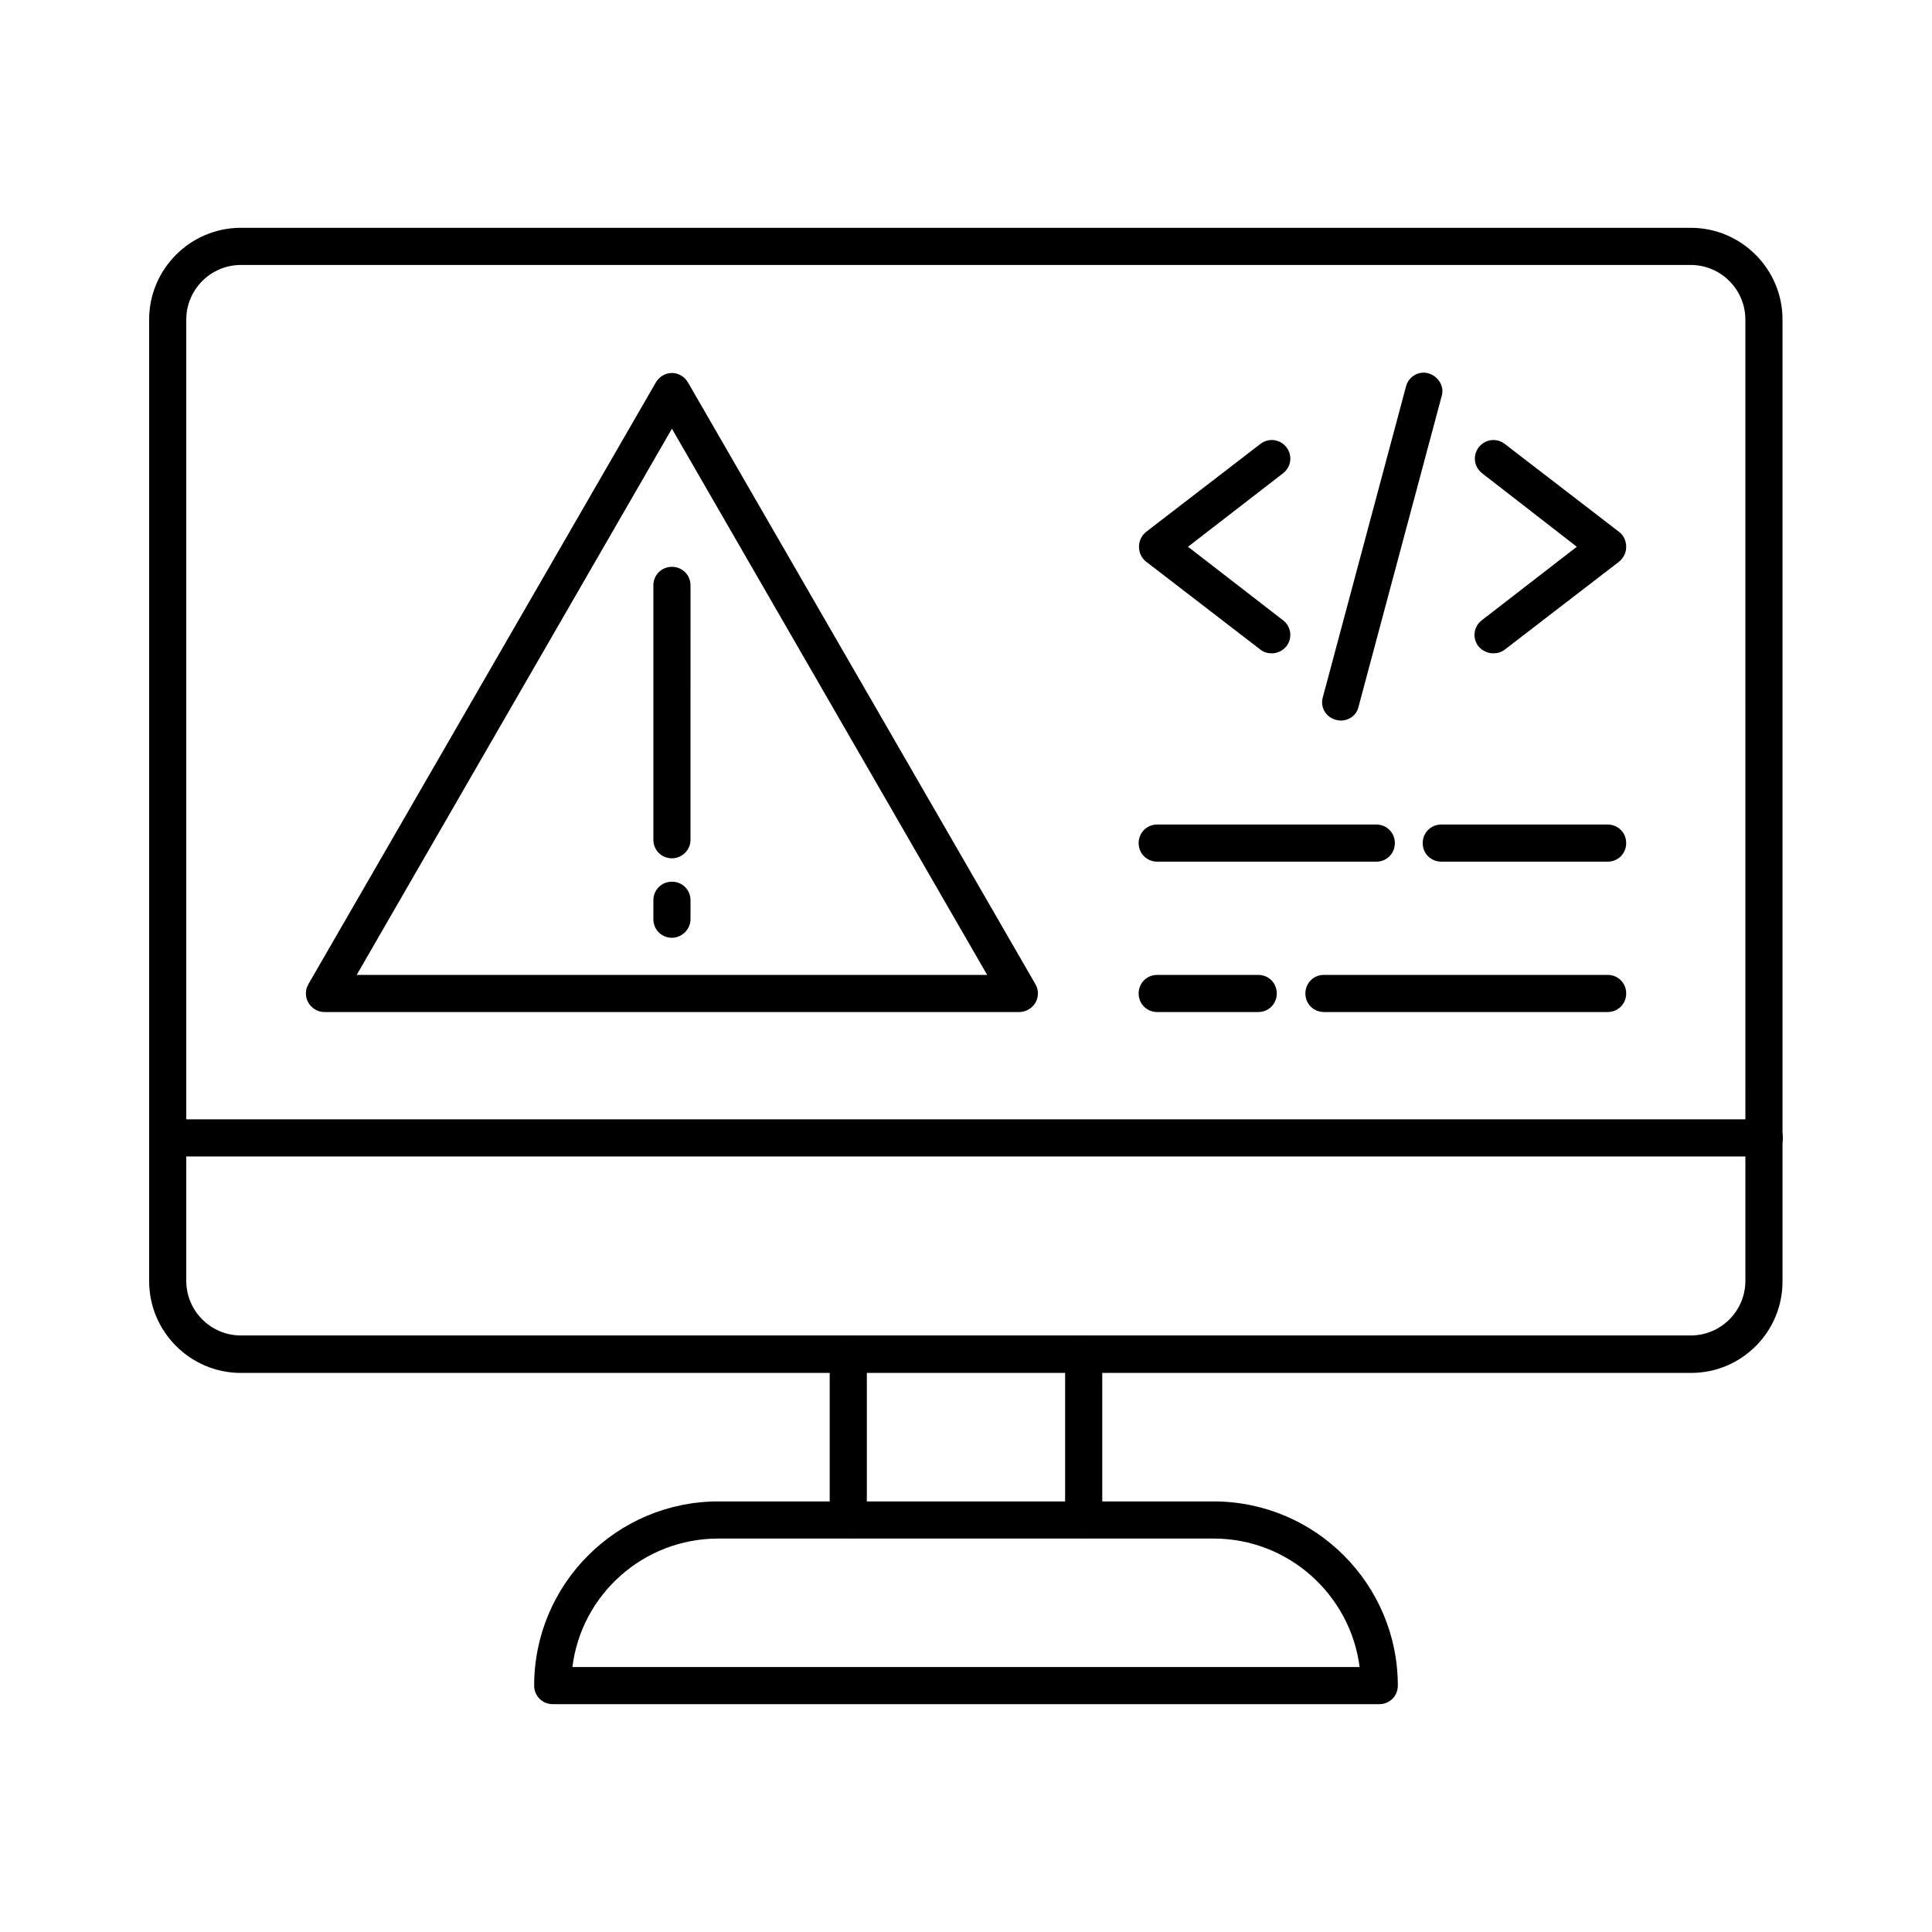
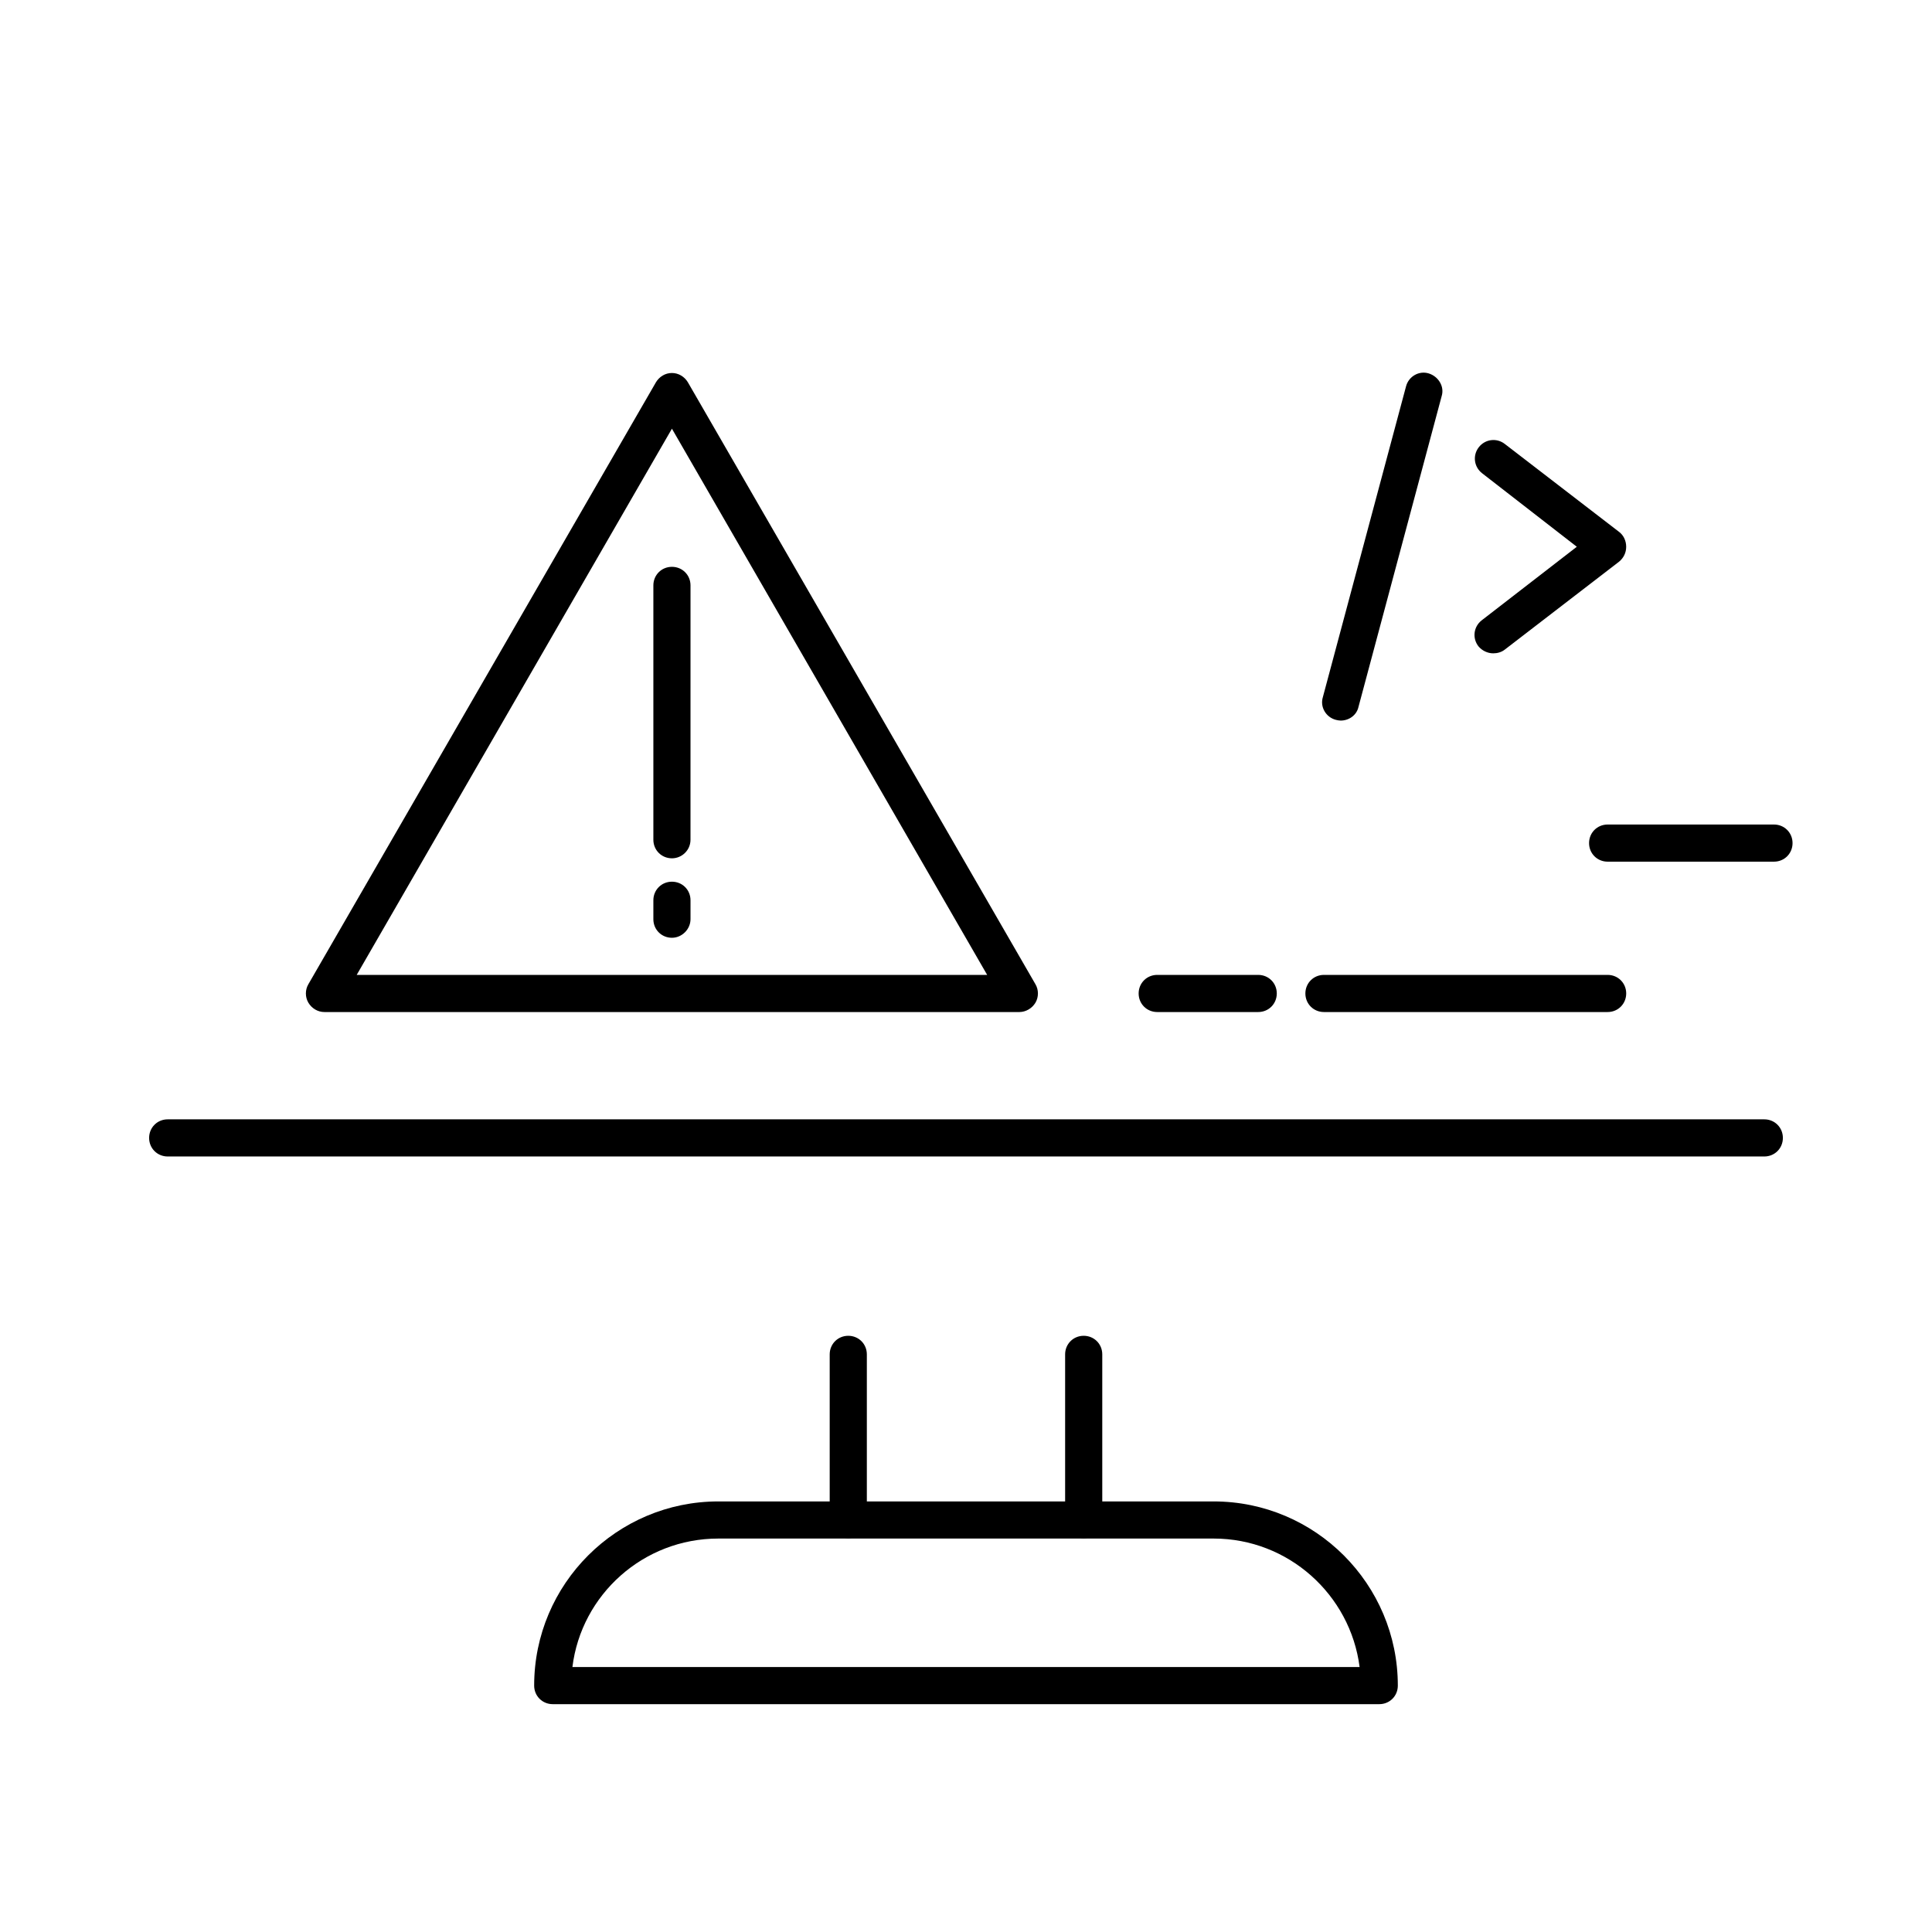
<svg xmlns="http://www.w3.org/2000/svg" fill="#000000" width="800px" height="800px" version="1.1" viewBox="144 144 512 512">
  <g>
-     <path d="m592.18 507.84h-384.35c-13.383 0-24.305-10.922-24.305-24.305v-254.86c0-13.383 10.922-24.305 24.305-24.305h384.25c13.383 0 24.305 10.922 24.305 24.305v254.76c0.098 13.48-10.824 24.402-24.207 24.402zm-384.35-293.62c-7.969 0-14.465 6.496-14.465 14.465v254.76c0 7.969 6.496 14.465 14.465 14.465h384.25c7.969 0 14.465-6.496 14.465-14.465l-0.004-254.76c0-7.969-6.496-14.465-14.465-14.465z" />
    <path d="m611.56 450.48h-423.12c-2.754 0-4.922-2.164-4.922-4.922 0-2.754 2.164-4.922 4.922-4.922h423.12c2.754 0 4.922 2.164 4.922 4.922 0 2.758-2.168 4.922-4.922 4.922z" />
    <path d="m368.8 551.63c-2.754 0-4.922-2.164-4.922-4.922v-43.789c0-2.754 2.164-4.922 4.922-4.922 2.754 0 4.922 2.164 4.922 4.922v43.789c0 2.758-2.164 4.922-4.922 4.922z" />
    <path d="m431.19 551.63c-2.754 0-4.922-2.164-4.922-4.922v-43.789c0-2.754 2.164-4.922 4.922-4.922 2.754 0 4.922 2.164 4.922 4.922v43.789c0 2.758-2.168 4.922-4.922 4.922z" />
    <path d="m509.52 595.62h-219.04c-2.754 0-4.922-2.164-4.922-4.922 0-26.961 21.941-48.805 48.805-48.805h131.27c26.961 0 48.805 21.941 48.805 48.805 0.004 2.758-2.16 4.922-4.914 4.922zm-213.82-9.84h208.61c-2.461-19.188-18.895-34.047-38.672-34.047h-131.27c-19.879 0-36.312 14.859-38.672 34.047z" />
-     <path d="m480.98 317.14c-1.082 0-2.066-0.297-2.953-0.984l-30.309-23.32c-1.18-0.887-1.871-2.363-1.871-3.938 0-1.574 0.688-2.953 1.871-3.938l30.309-23.32c2.164-1.672 5.215-1.277 6.887 0.887 1.672 2.164 1.277 5.215-0.887 6.887l-25.191 19.484 25.191 19.484c2.164 1.672 2.559 4.723 0.887 6.887-1.078 1.281-2.457 1.871-3.934 1.871z" />
    <path d="m539.73 317.14c-1.477 0-2.953-0.688-3.938-1.871-1.672-2.164-1.277-5.215 0.887-6.887l25.191-19.484-25.094-19.48c-2.164-1.672-2.559-4.723-0.887-6.887 1.672-2.164 4.723-2.559 6.887-0.887l30.309 23.32c1.18 0.887 1.871 2.363 1.871 3.938s-0.688 2.953-1.871 3.938l-30.309 23.32c-0.883 0.688-1.965 0.98-3.047 0.98z" />
    <path d="m499.29 334.96c-0.395 0-0.887-0.098-1.277-0.195-2.656-0.688-4.231-3.445-3.445-6.004l22.043-82.359c0.688-2.656 3.445-4.231 6.004-3.445 2.559 0.789 4.231 3.445 3.445 6.004l-22.043 82.359c-0.496 2.262-2.562 3.641-4.727 3.641z" />
-     <path d="m570.04 372.35h-44.086c-2.754 0-4.922-2.164-4.922-4.922 0-2.754 2.164-4.922 4.922-4.922h44.082c2.754 0 4.922 2.164 4.922 4.922 0 2.758-2.164 4.922-4.918 4.922z" />
-     <path d="m508.73 372.35h-58.055c-2.754 0-4.922-2.164-4.922-4.922 0-2.754 2.164-4.922 4.922-4.922h58.055c2.754 0 4.922 2.164 4.922 4.922 0 2.758-2.168 4.922-4.922 4.922z" />
+     <path d="m570.04 372.35c-2.754 0-4.922-2.164-4.922-4.922 0-2.754 2.164-4.922 4.922-4.922h44.082c2.754 0 4.922 2.164 4.922 4.922 0 2.758-2.164 4.922-4.918 4.922z" />
    <path d="m570.04 412.2h-75.18c-2.754 0-4.922-2.164-4.922-4.922 0-2.754 2.164-4.922 4.922-4.922h75.18c2.754 0 4.922 2.164 4.922 4.922-0.004 2.758-2.168 4.922-4.922 4.922z" />
    <path d="m477.44 412.2h-26.766c-2.754 0-4.922-2.164-4.922-4.922 0-2.754 2.164-4.922 4.922-4.922h26.766c2.754 0 4.922 2.164 4.922 4.922-0.004 2.758-2.168 4.922-4.922 4.922z" />
    <path d="m414.17 412.2h-184.21c-1.77 0-3.344-0.984-4.231-2.461-0.887-1.477-0.887-3.445 0-4.922l92.102-159.51c0.887-1.477 2.461-2.461 4.231-2.461s3.344 0.984 4.231 2.461l92.102 159.51c0.887 1.477 0.887 3.445 0 4.922-0.879 1.477-2.555 2.461-4.227 2.461zm-175.64-9.84h167.08l-83.543-144.75z" />
    <path d="m322.07 371.46c-2.754 0-4.922-2.164-4.922-4.922v-67.402c0-2.754 2.164-4.922 4.922-4.922 2.754 0 4.922 2.164 4.922 4.922l-0.004 67.406c0 2.754-2.262 4.918-4.918 4.918z" />
    <path d="m322.07 392.52c-2.754 0-4.922-2.164-4.922-4.922v-5.019c0-2.754 2.164-4.922 4.922-4.922 2.754 0 4.922 2.164 4.922 4.922v5.019c-0.004 2.66-2.266 4.922-4.922 4.922z" />
  </g>
</svg>